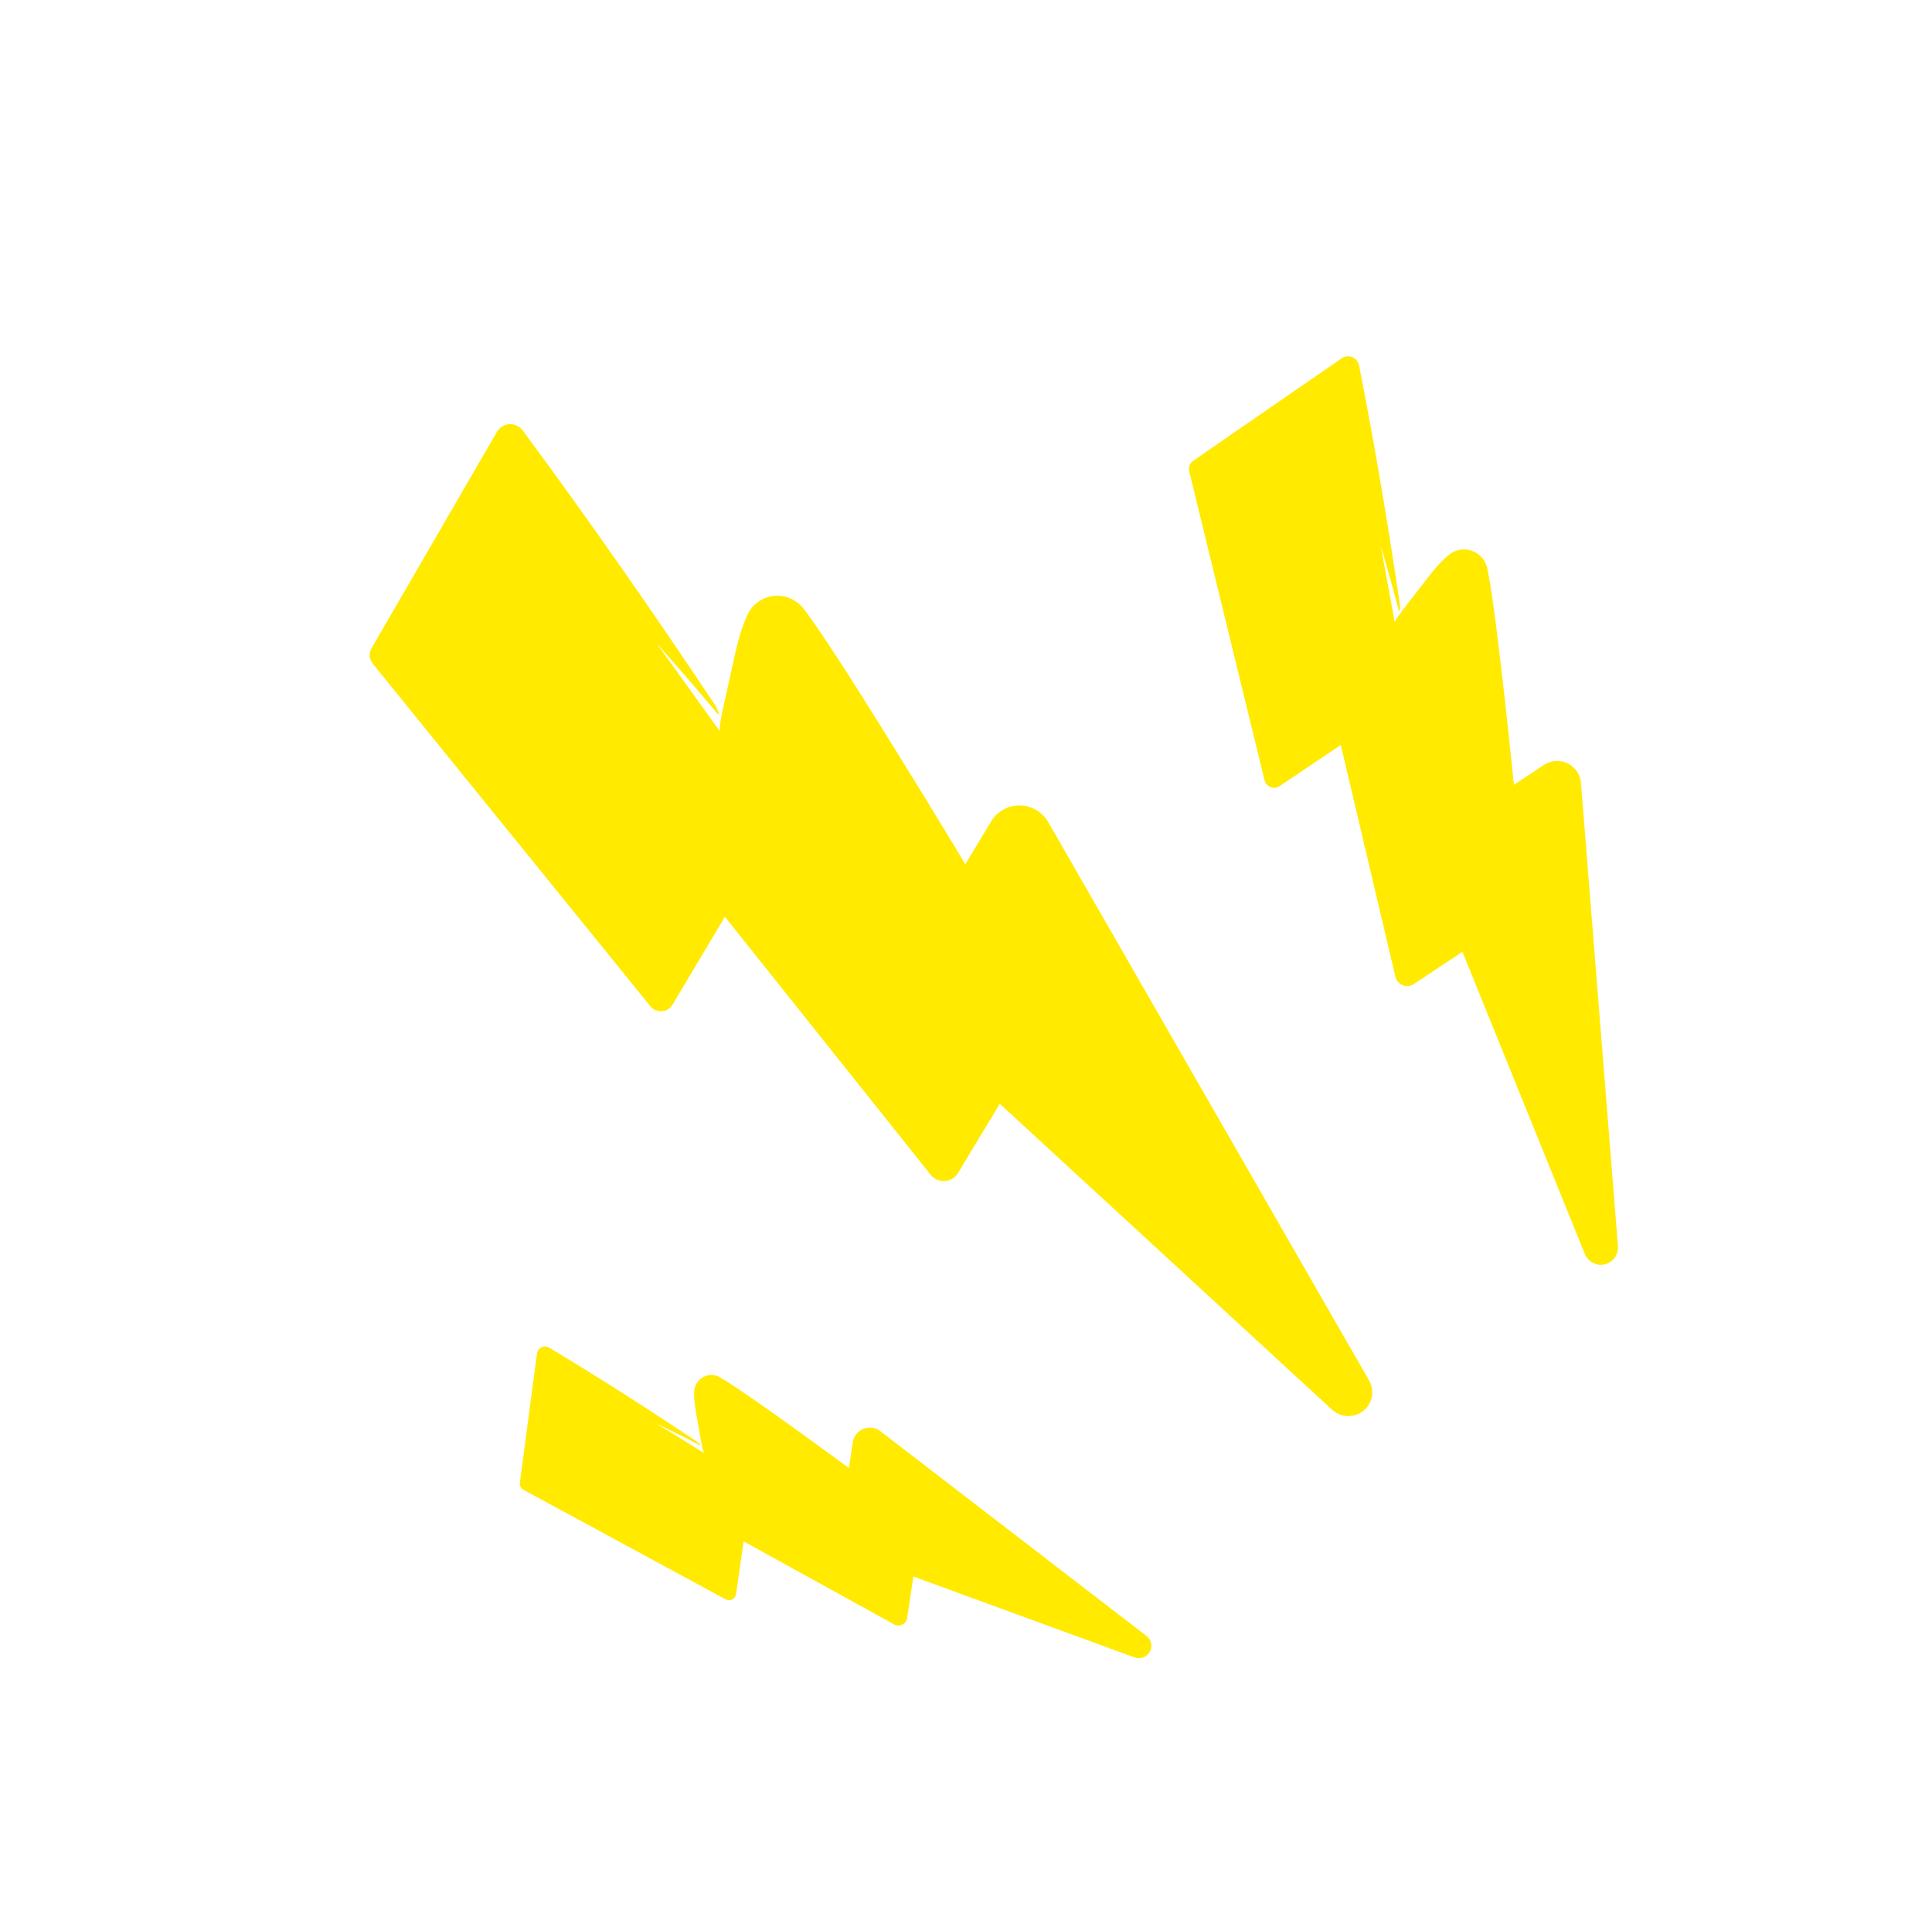
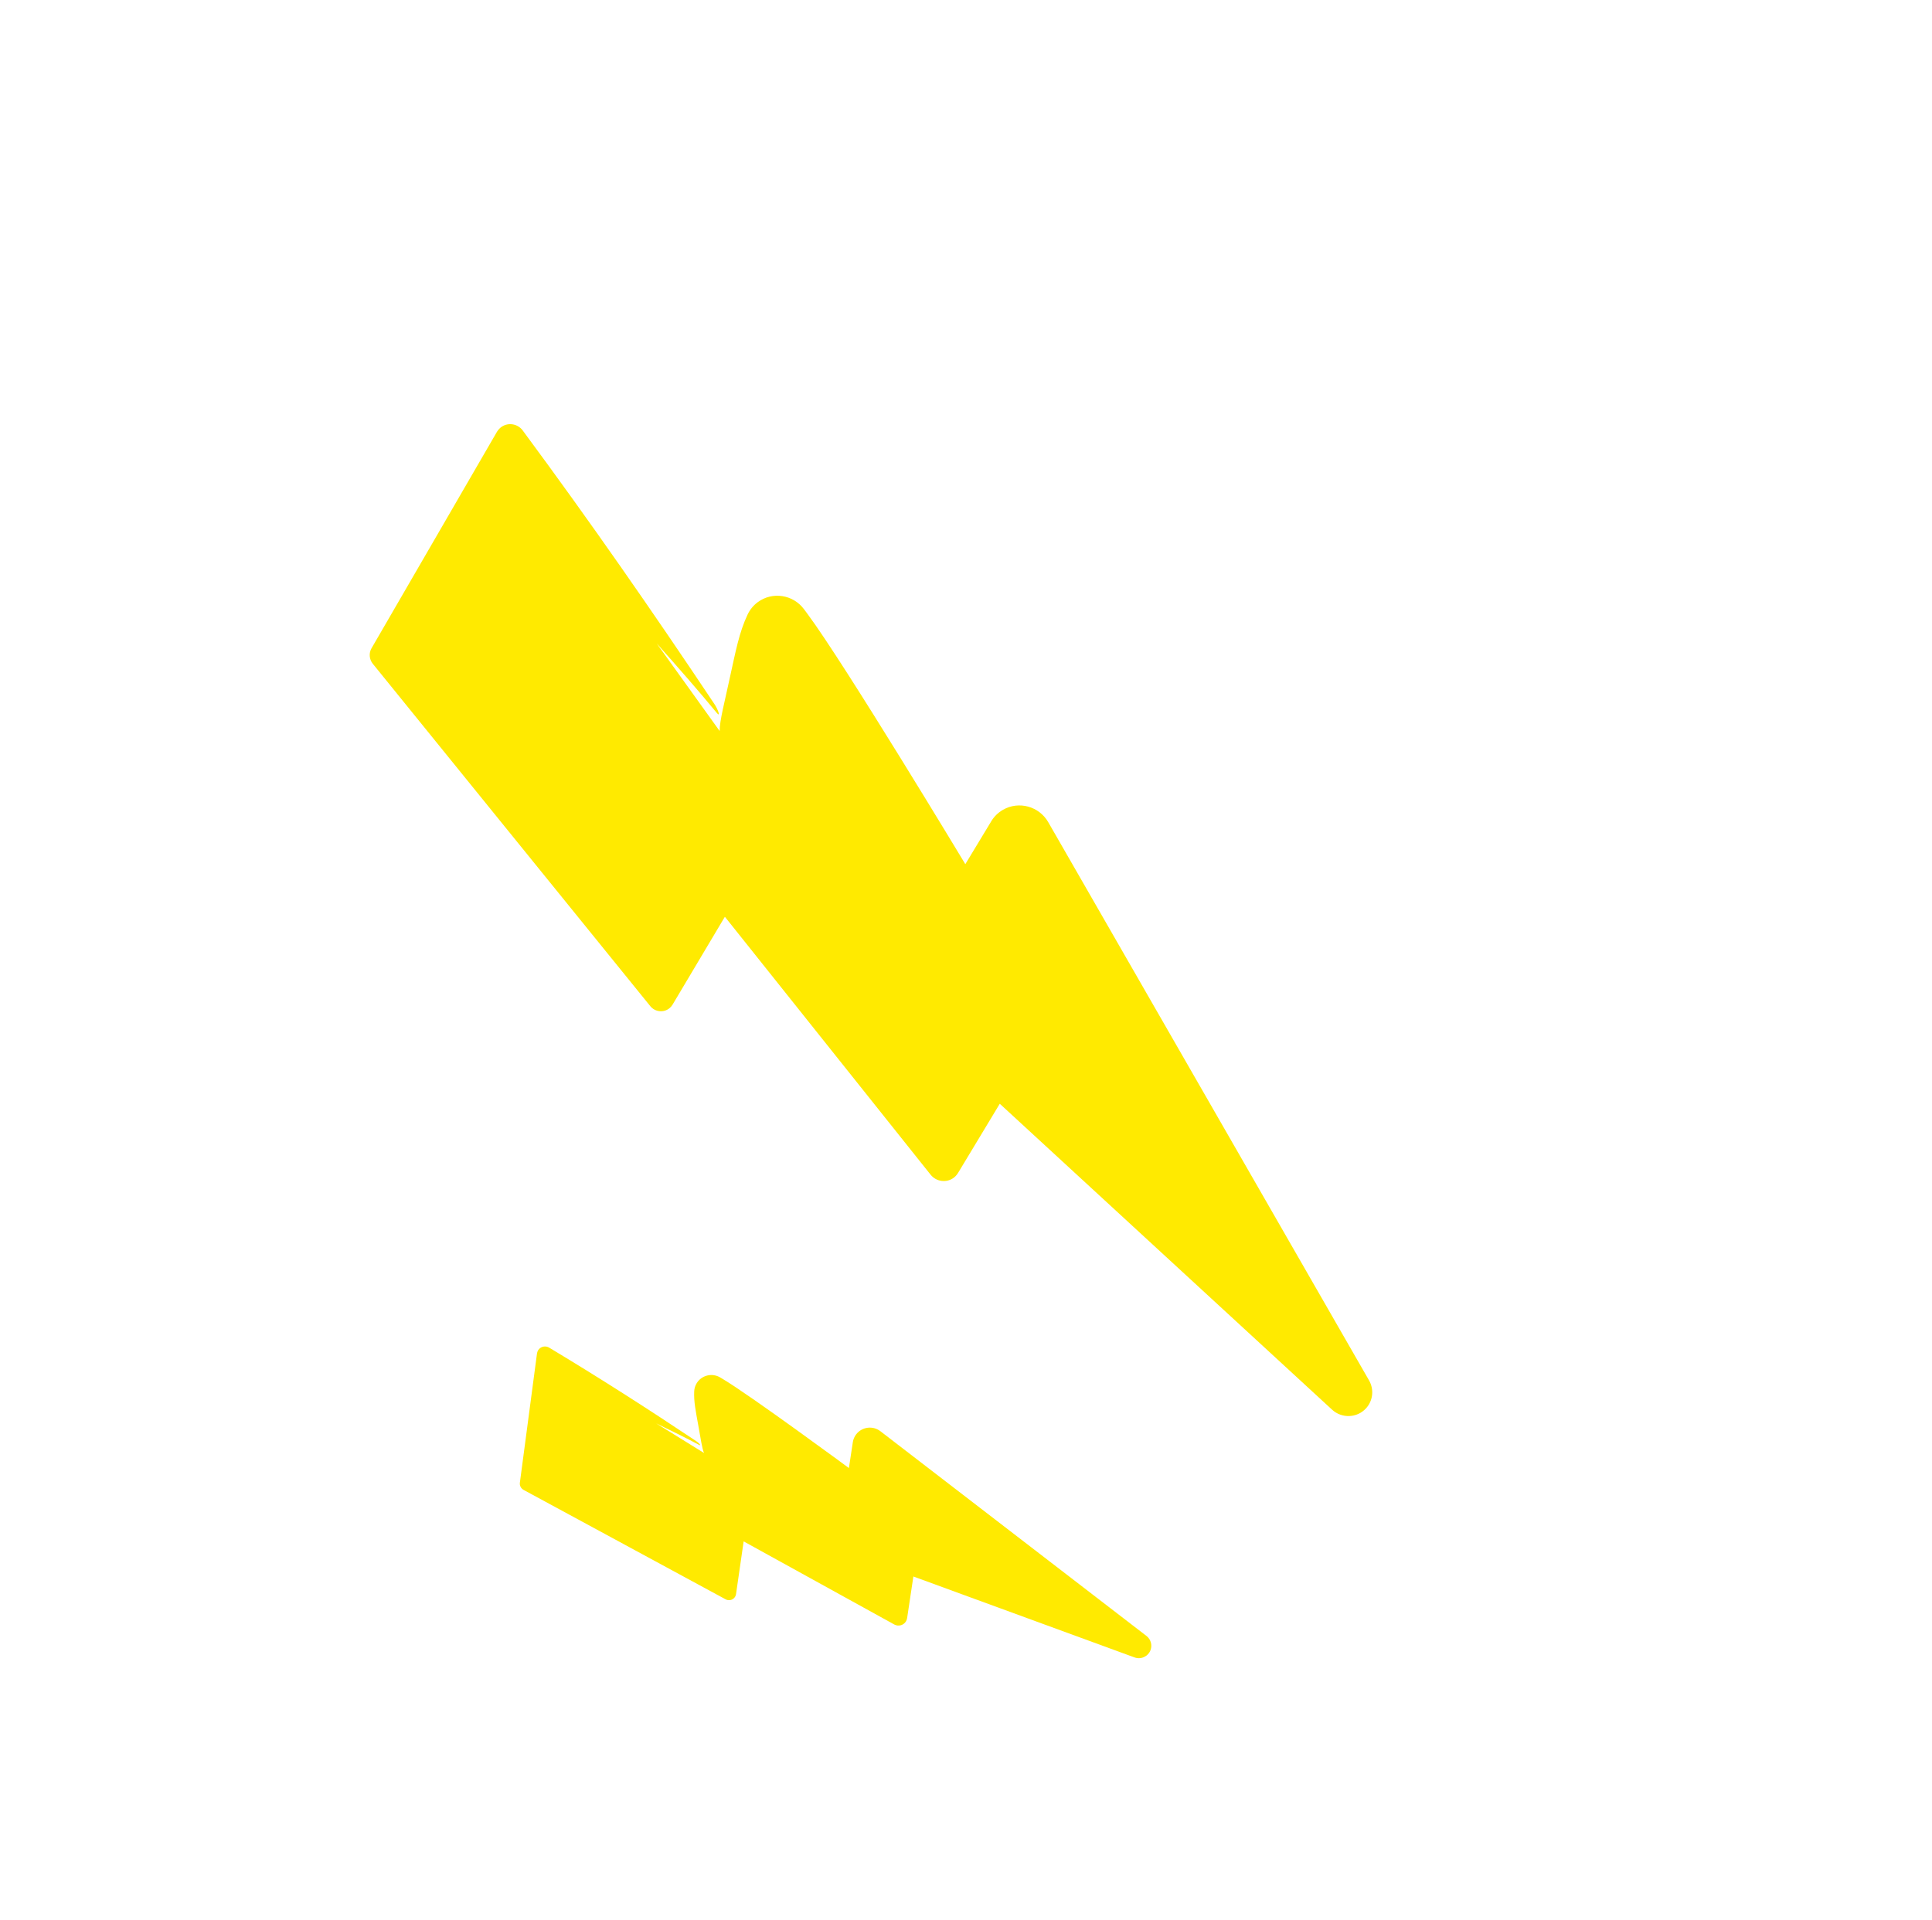
<svg xmlns="http://www.w3.org/2000/svg" width="172" height="171" viewBox="0 0 172 171" fill="none">
  <path d="M93.317 73.202C92.505 71.797 90.709 71.304 89.303 72.103C88.858 72.356 88.506 72.707 88.258 73.115L88.215 73.187L85.94 76.951C85.94 76.951 75.214 59.141 71.882 54.656L71.574 54.243C70.606 52.941 68.767 52.659 67.467 53.615C67.068 53.907 66.761 54.294 66.562 54.71C65.806 56.304 65.496 57.99 65.001 60.23C64.522 62.475 64.056 64.2 64.068 65.087L64.066 65.091L58.46 57.287C60.376 59.442 62.204 61.526 63.811 63.48C64.164 63.905 63.953 63.22 63.603 62.694C58.056 54.384 52.523 46.425 46.554 38.356C46.116 37.736 45.258 37.584 44.639 38.017C44.482 38.127 44.337 38.295 44.243 38.449L33.078 57.721C32.816 58.165 32.879 58.717 33.184 59.1L57.895 89.596C58.316 90.115 59.076 90.198 59.595 89.783C59.709 89.691 59.806 89.576 59.877 89.458L64.533 81.634C70.628 89.278 76.73 96.929 82.85 104.603C83.362 105.245 84.297 105.356 84.939 104.849C85.081 104.737 85.212 104.578 85.3 104.432L89.007 98.284C89.007 98.284 118.4 125.351 118.589 125.525C119.457 126.324 120.807 126.276 121.604 125.416C122.248 124.721 122.334 123.709 121.885 122.924L121.853 122.868L93.317 73.202Z" fill="#FFEA00" />
-   <path d="M140.748 69.719C140.653 68.552 139.633 67.676 138.469 67.763C138.101 67.791 137.763 67.911 137.475 68.101L137.425 68.134L134.779 69.888C134.779 69.888 133.277 54.959 132.487 51.004L132.414 50.64C132.185 49.492 131.072 48.74 129.928 48.963C129.578 49.03 129.259 49.188 129.001 49.398C128.015 50.205 127.292 51.209 126.279 52.517C125.273 53.834 124.437 54.816 124.17 55.398L124.168 55.4L122.919 48.579C123.504 50.576 124.054 52.5 124.5 54.27C124.598 54.657 124.672 54.144 124.606 53.693C123.552 46.56 122.398 39.66 120.994 32.554C120.9 32.014 120.387 31.65 119.85 31.742C119.713 31.765 119.566 31.83 119.457 31.901L106.226 41.029C105.918 41.237 105.789 41.617 105.87 41.961L112.58 69.482C112.694 69.951 113.165 70.24 113.631 70.129C113.734 70.105 113.833 70.059 113.915 70.004L119.368 66.337C120.985 73.205 122.605 80.08 124.229 86.975C124.365 87.552 124.941 87.912 125.516 87.78C125.643 87.751 125.778 87.687 125.881 87.62L130.197 84.752C130.197 84.752 141.019 111.482 141.089 111.653C141.409 112.443 142.304 112.828 143.09 112.513C143.724 112.258 144.093 111.624 144.042 110.974L144.038 110.928L140.748 69.719Z" fill="#FFEA00" />
  <path d="M78.379 127.443C77.707 126.928 76.744 127.05 76.227 127.716C76.063 127.927 75.964 128.166 75.925 128.412L75.919 128.455L75.576 130.722C75.576 130.722 66.853 124.29 64.353 122.796L64.122 122.659C63.396 122.225 62.454 122.457 62.019 123.177C61.886 123.397 61.815 123.645 61.803 123.885C61.757 124.804 61.944 125.678 62.154 126.855C62.371 128.031 62.492 128.955 62.675 129.38L62.675 129.382L58.417 126.745C59.769 127.399 61.066 128.037 62.23 128.657C62.485 128.792 62.246 128.504 61.973 128.32C57.642 125.428 53.388 122.701 48.902 120.009C48.567 119.798 48.124 119.896 47.912 120.228C47.858 120.312 47.822 120.423 47.808 120.515L46.283 132.025C46.245 132.291 46.386 132.544 46.609 132.667L64.6 142.413C64.906 142.579 65.289 142.467 65.455 142.163C65.492 142.097 65.516 142.022 65.526 141.951L66.205 137.254C70.667 139.716 75.133 142.181 79.613 144.653C79.988 144.86 80.46 144.726 80.668 144.354C80.714 144.272 80.745 144.169 80.759 144.081L81.315 140.38C81.315 140.38 100.875 147.54 101 147.585C101.578 147.797 102.218 147.504 102.43 146.93C102.601 146.467 102.44 145.963 102.067 145.674L102.041 145.654L78.379 127.443Z" fill="#FFEA00" />
</svg>